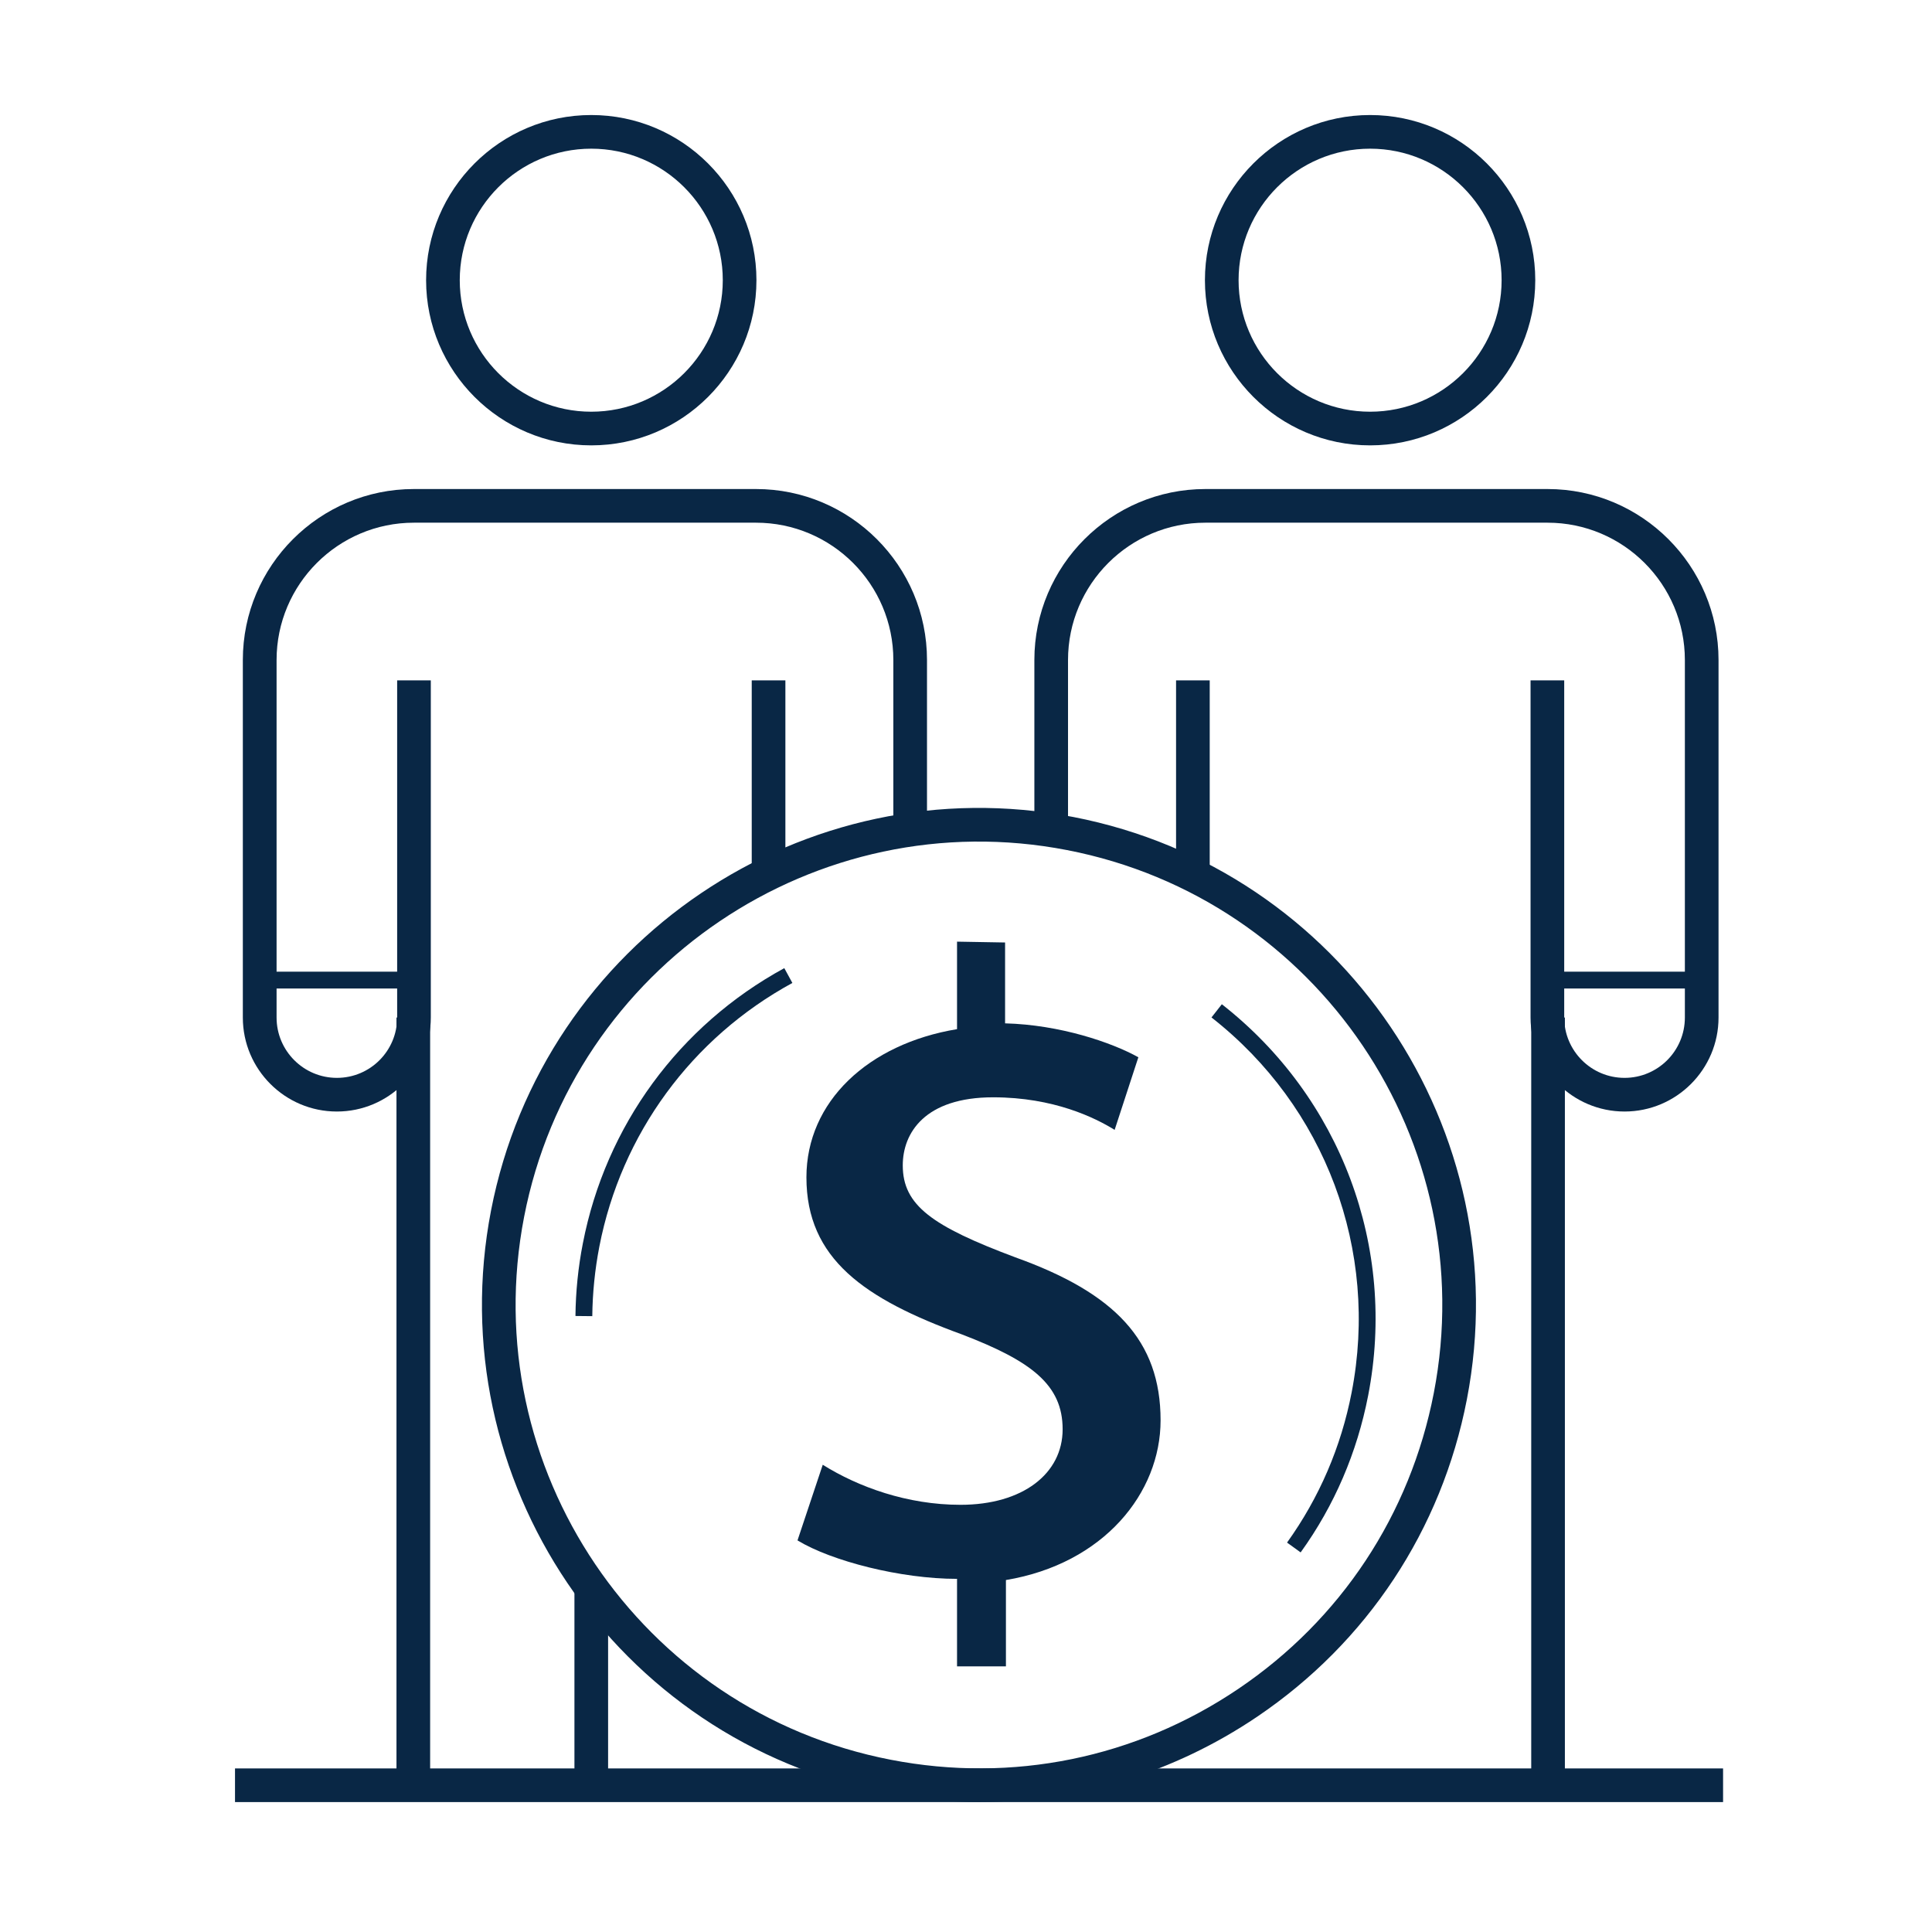
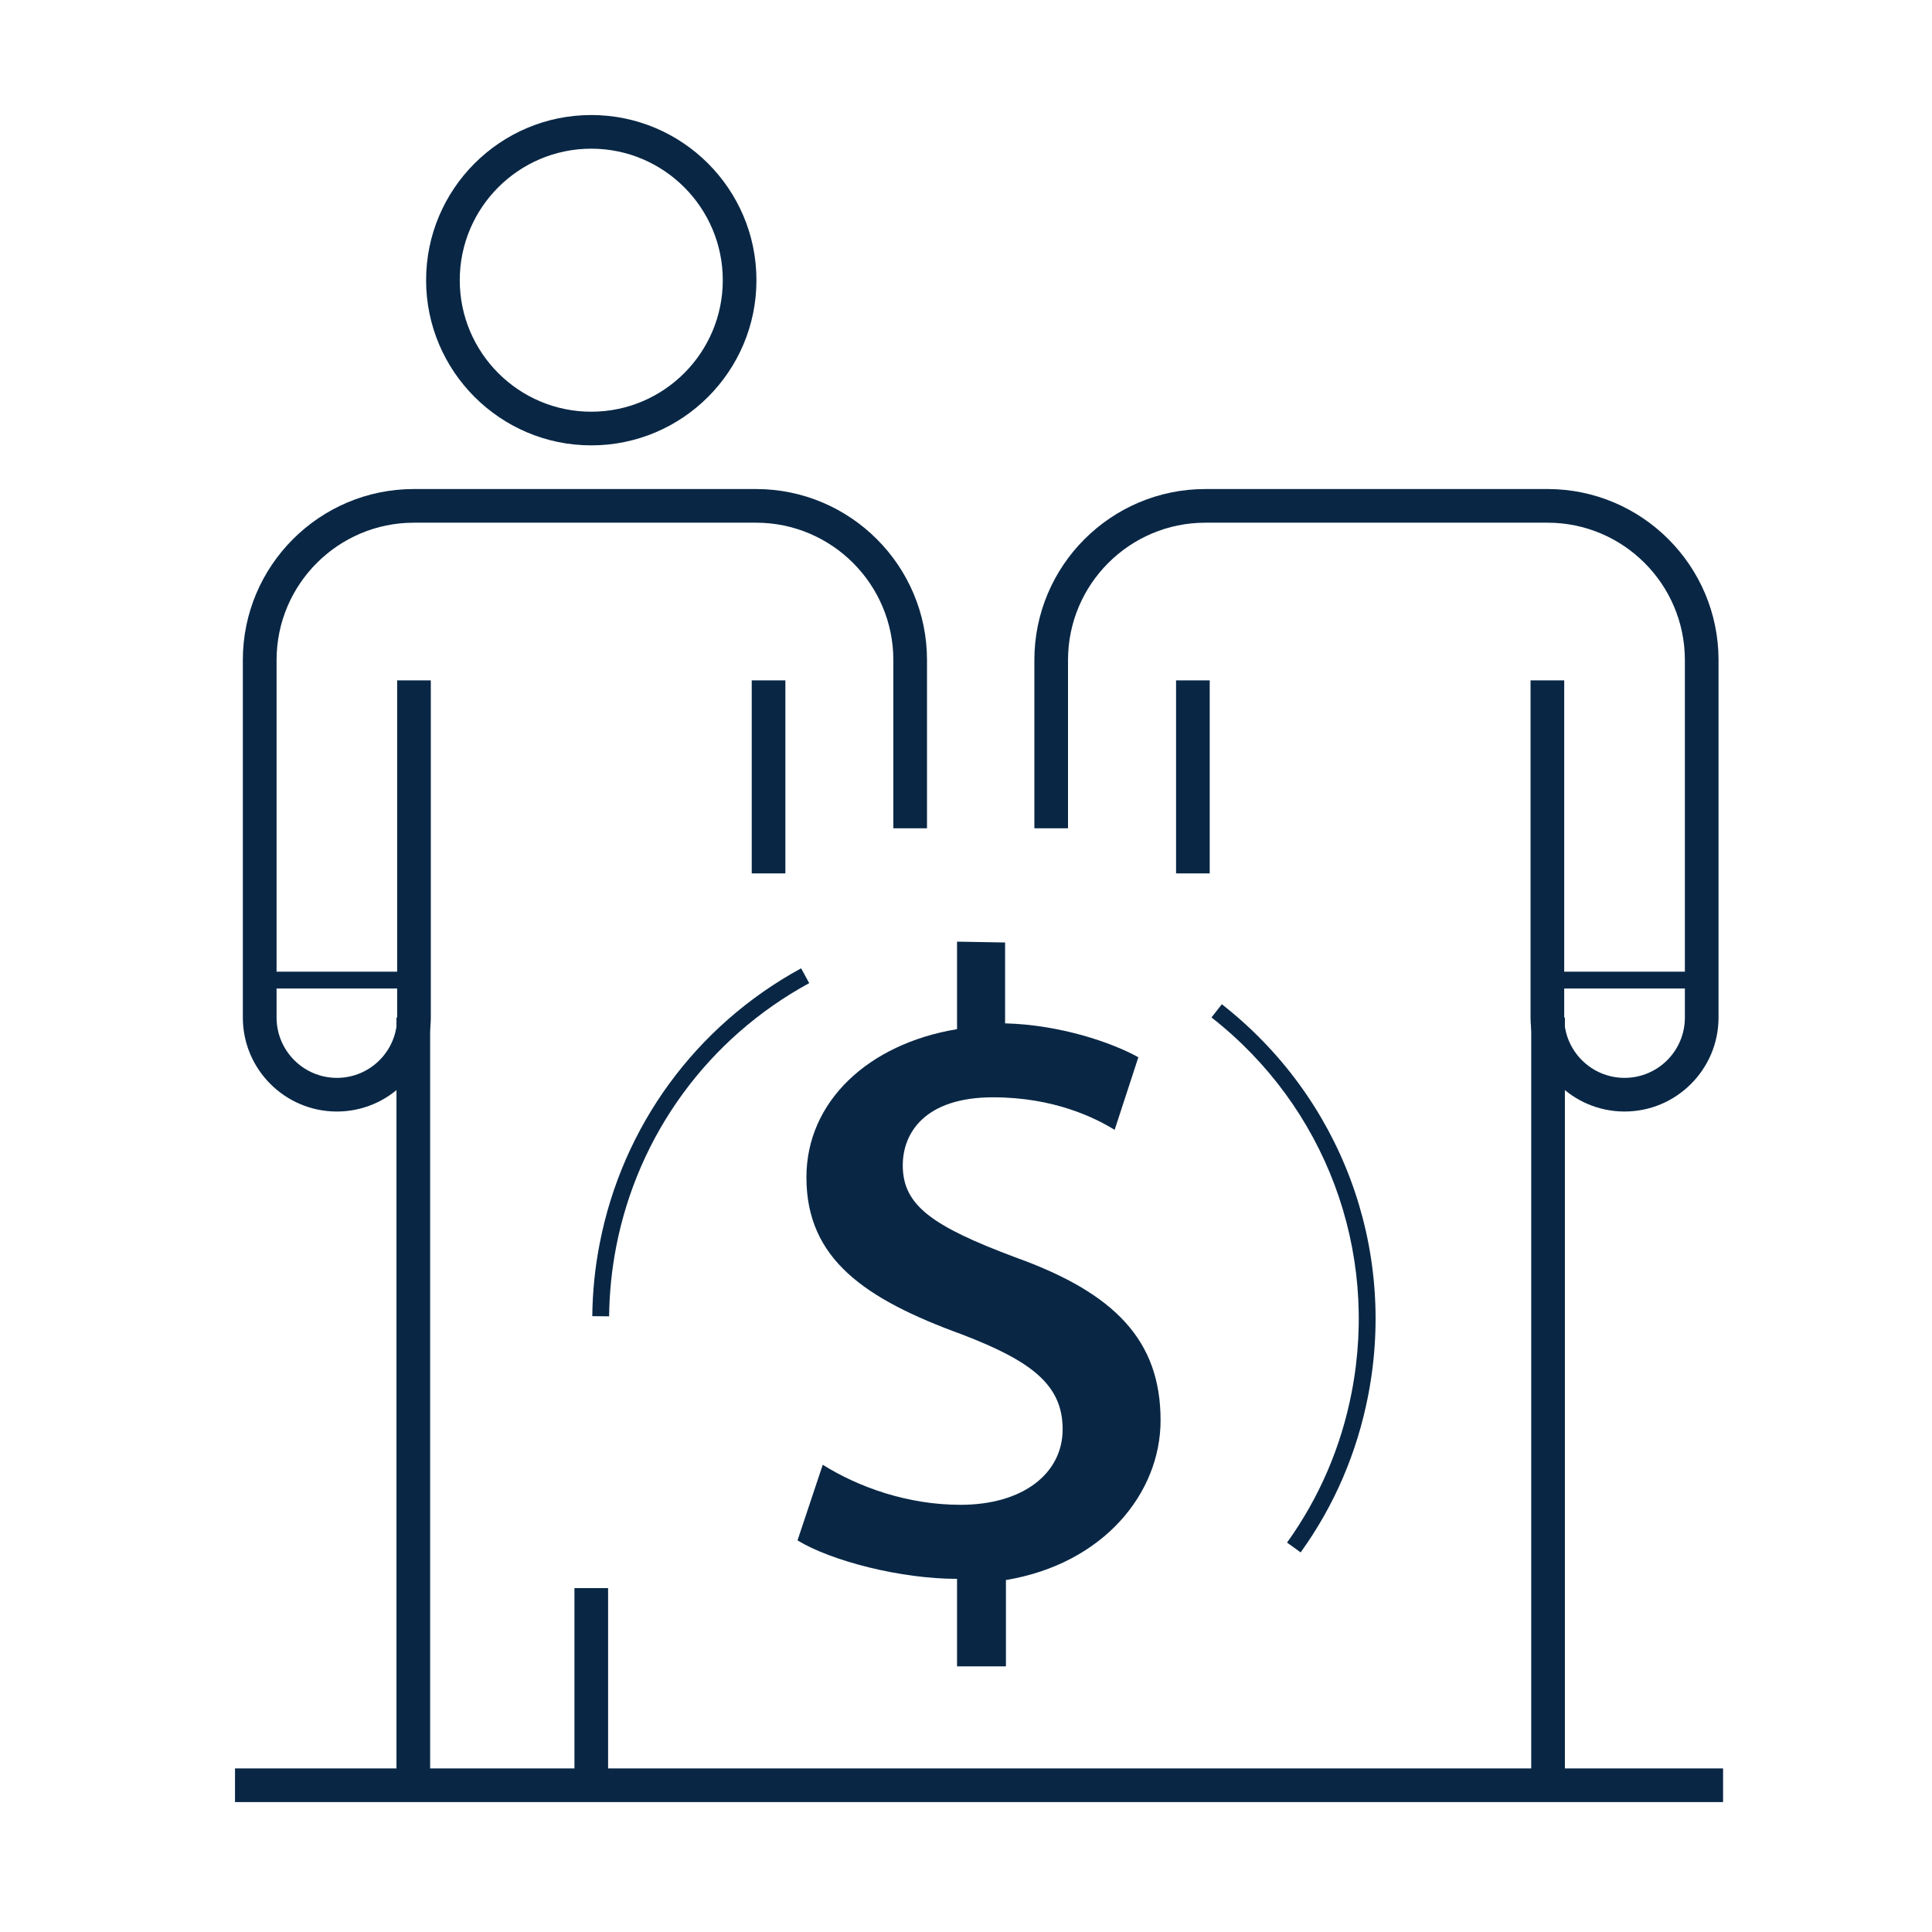
<svg xmlns="http://www.w3.org/2000/svg" id="Layer_1" viewBox="0 0 229.61 229.61">
  <defs>
    <style>.cls-1{fill:#092745;}</style>
  </defs>
  <g>
    <path class="cls-1" d="M154.58,184.5l-1.62-1.17c3.83-5.34,6.42-11.35,7.68-17.86,3.27-16.88-3.11-33.95-16.66-44.55l1.23-1.57c14.14,11.07,20.81,28.89,17.39,46.5-1.32,6.79-4.01,13.07-8.02,18.64Z" />
-     <path class="cls-1" d="M70.39,156.42l-2-.02c.03-2.87,.32-5.78,.88-8.63,2.71-13.97,11.43-25.89,23.94-32.71l.96,1.76c-11.98,6.53-20.34,17.95-22.94,31.33-.53,2.74-.81,5.52-.84,8.27Z" />
-     <path class="cls-1" d="M116.47,214.17c-3.77,0-7.57-.36-11.36-1.1-31.97-6.2-52.94-37.25-46.75-69.22h0c6.2-31.97,37.24-52.94,69.22-46.75,31.97,6.2,52.94,37.25,46.75,69.22-3,15.49-11.86,28.88-24.93,37.71-9.88,6.67-21.27,10.13-32.93,10.13Zm-54.18-69.56h0c-5.78,29.81,13.77,58.76,43.58,64.53,14.44,2.8,29.1-.19,41.29-8.42,12.19-8.23,20.44-20.72,23.24-35.16,5.78-29.81-13.77-58.76-43.58-64.53-29.8-5.78-58.75,13.78-64.53,43.58Z" />
+     <path class="cls-1" d="M70.39,156.42c.03-2.87,.32-5.78,.88-8.63,2.71-13.97,11.43-25.89,23.94-32.71l.96,1.76c-11.98,6.53-20.34,17.95-22.94,31.33-.53,2.74-.81,5.52-.84,8.27Z" />
    <path class="cls-1" d="M113.74,198.04v-10.4c-6.7,0-14.91-2.11-18.96-4.57l3-8.99c4.22,2.64,10.04,4.76,16.37,4.76,7.4,0,12.14-3.7,12.14-8.98s-3.7-8.1-11.97-11.27c-11.61-4.23-18.48-8.99-18.48-18.67,0-8.99,7.33-15.86,17.9-17.61v-10.4l5.71,.1v9.61c6.52,.17,12.65,2.26,15.84,4.03l-2.82,8.63c-2.29-1.42-7.21-3.87-14.44-3.87-8.1,0-10.74,4.22-10.74,8.09,0,4.76,3.51,7.23,13.38,10.93,11.8,4.23,17.26,9.86,17.26,19.37,0,8.63-6.75,17.04-18.38,18.98v10.26h-5.81Z" />
  </g>
  <path class="cls-1" d="M70.27,52.93c-10.82,0-19.63-8.81-19.63-19.63s8.8-19.63,19.63-19.63,19.63,8.8,19.63,19.63-8.8,19.63-19.63,19.63Zm0-35.26c-8.62,0-15.63,7.01-15.63,15.63s7.01,15.63,15.63,15.63,15.63-7.01,15.63-15.63-7.01-15.63-15.63-15.63Z" />
  <rect class="cls-1" x="27.93" y="210.17" width="176.85" height="4" />
  <path class="cls-1" d="M40.03,132.1c-6.16,0-11.17-5.01-11.17-11.17v-42.49c0-11.21,9.12-20.32,20.32-20.32h40.67c11.21,0,20.32,9.12,20.32,20.32v20h-4v-20c0-9-7.32-16.32-16.32-16.32H49.19c-9,0-16.32,7.32-16.32,16.32v42.49c0,3.95,3.21,7.17,7.17,7.17s7.16-3.21,7.16-7.17v-40.07h4v40.07c0,6.16-5.01,11.17-11.16,11.17Z" />
  <rect class="cls-1" x="47.12" y="120.93" width="4" height="90.25" />
  <rect class="cls-1" x="68.27" y="188.74" width="4" height="23.42" />
  <rect class="cls-1" x="89.34" y="80.86" width="4" height="22.94" />
  <rect class="cls-1" x="30.87" y="115.48" width="18.33" height="2" />
-   <path class="cls-1" d="M162.83,52.93c-10.82,0-19.63-8.81-19.63-19.63s8.8-19.63,19.63-19.63,19.63,8.8,19.63,19.63-8.8,19.63-19.63,19.63Zm0-35.26c-8.62,0-15.63,7.01-15.63,15.63s7.01,15.63,15.63,15.63,15.63-7.01,15.63-15.63-7.01-15.63-15.63-15.63Z" />
  <path class="cls-1" d="M193.07,132.1c-6.16,0-11.17-5.01-11.17-11.17v-40.07h4v40.07c0,3.95,3.21,7.17,7.17,7.17s7.17-3.21,7.17-7.17v-42.49c0-9-7.32-16.32-16.32-16.32h-40.67c-9,0-16.32,7.32-16.32,16.32v20h-4v-20c0-11.21,9.12-20.32,20.32-20.32h40.67c11.21,0,20.32,9.12,20.32,20.32v42.49c0,6.16-5.01,11.17-11.17,11.17Z" />
  <rect class="cls-1" x="181.98" y="120.93" width="4" height="90.25" />
  <rect class="cls-1" x="139.77" y="80.86" width="4" height="22.94" />
  <rect class="cls-1" x="183.91" y="115.48" width="18.33" height="2" />
</svg>